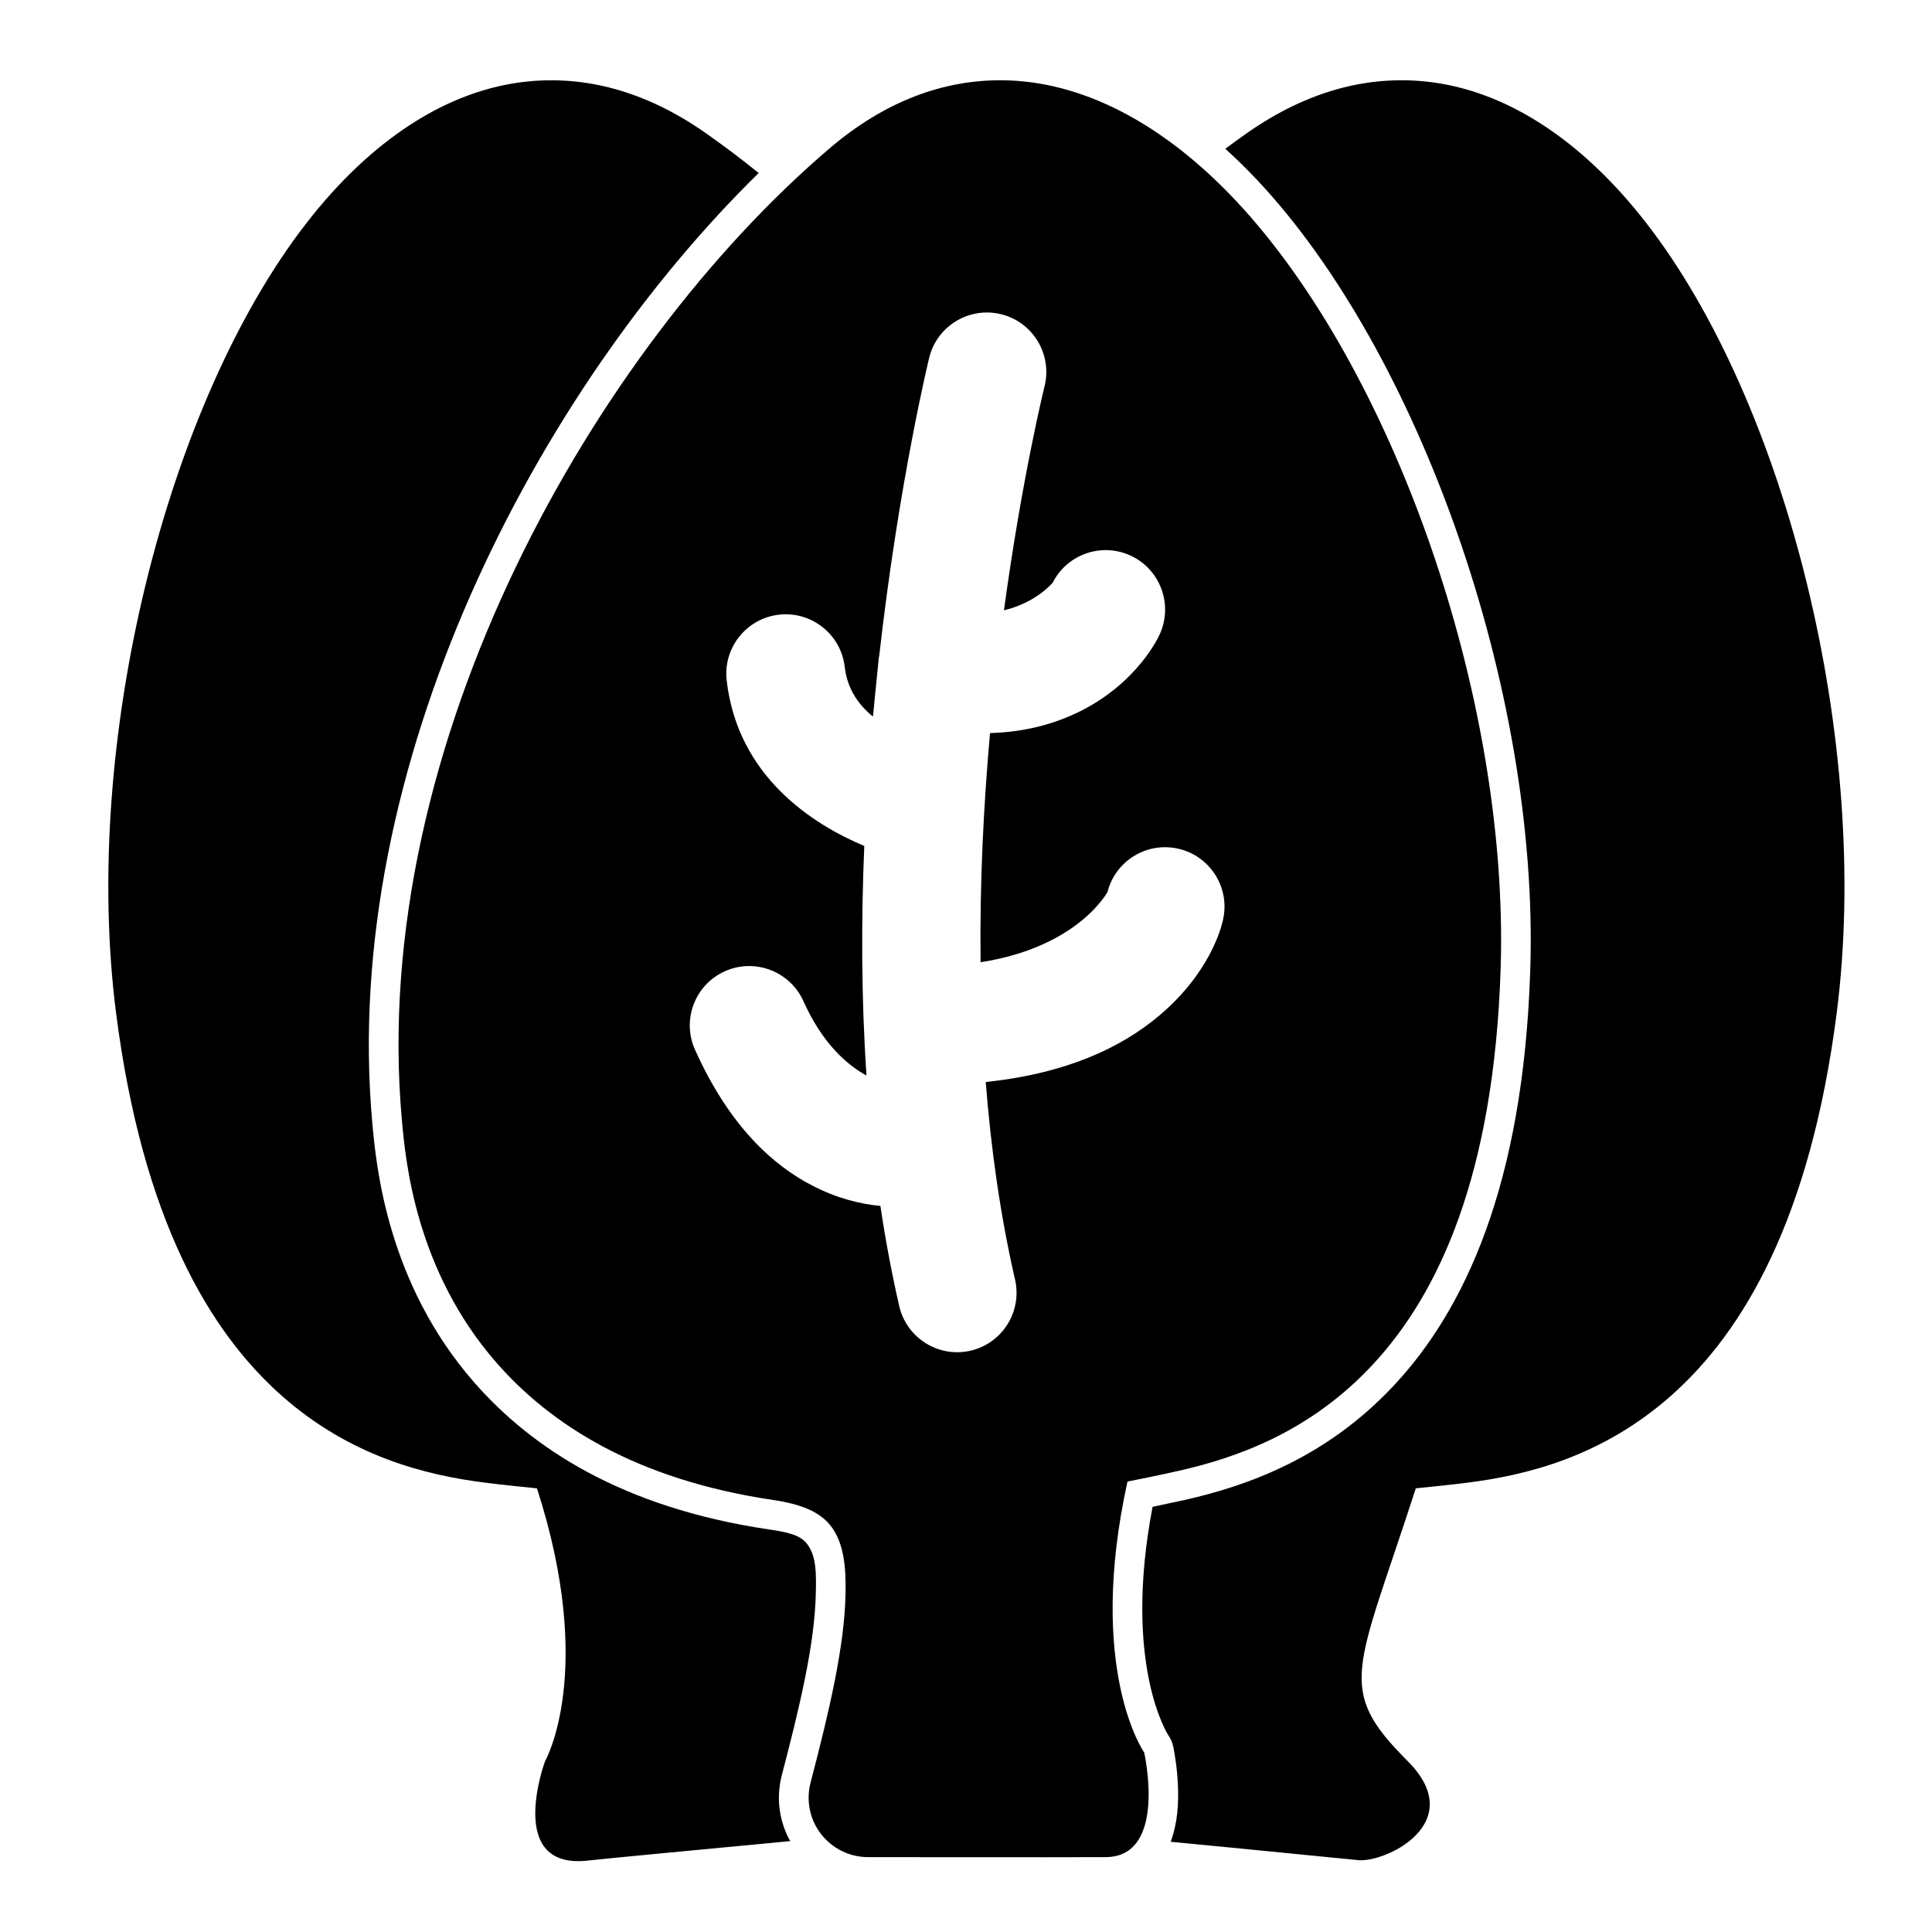
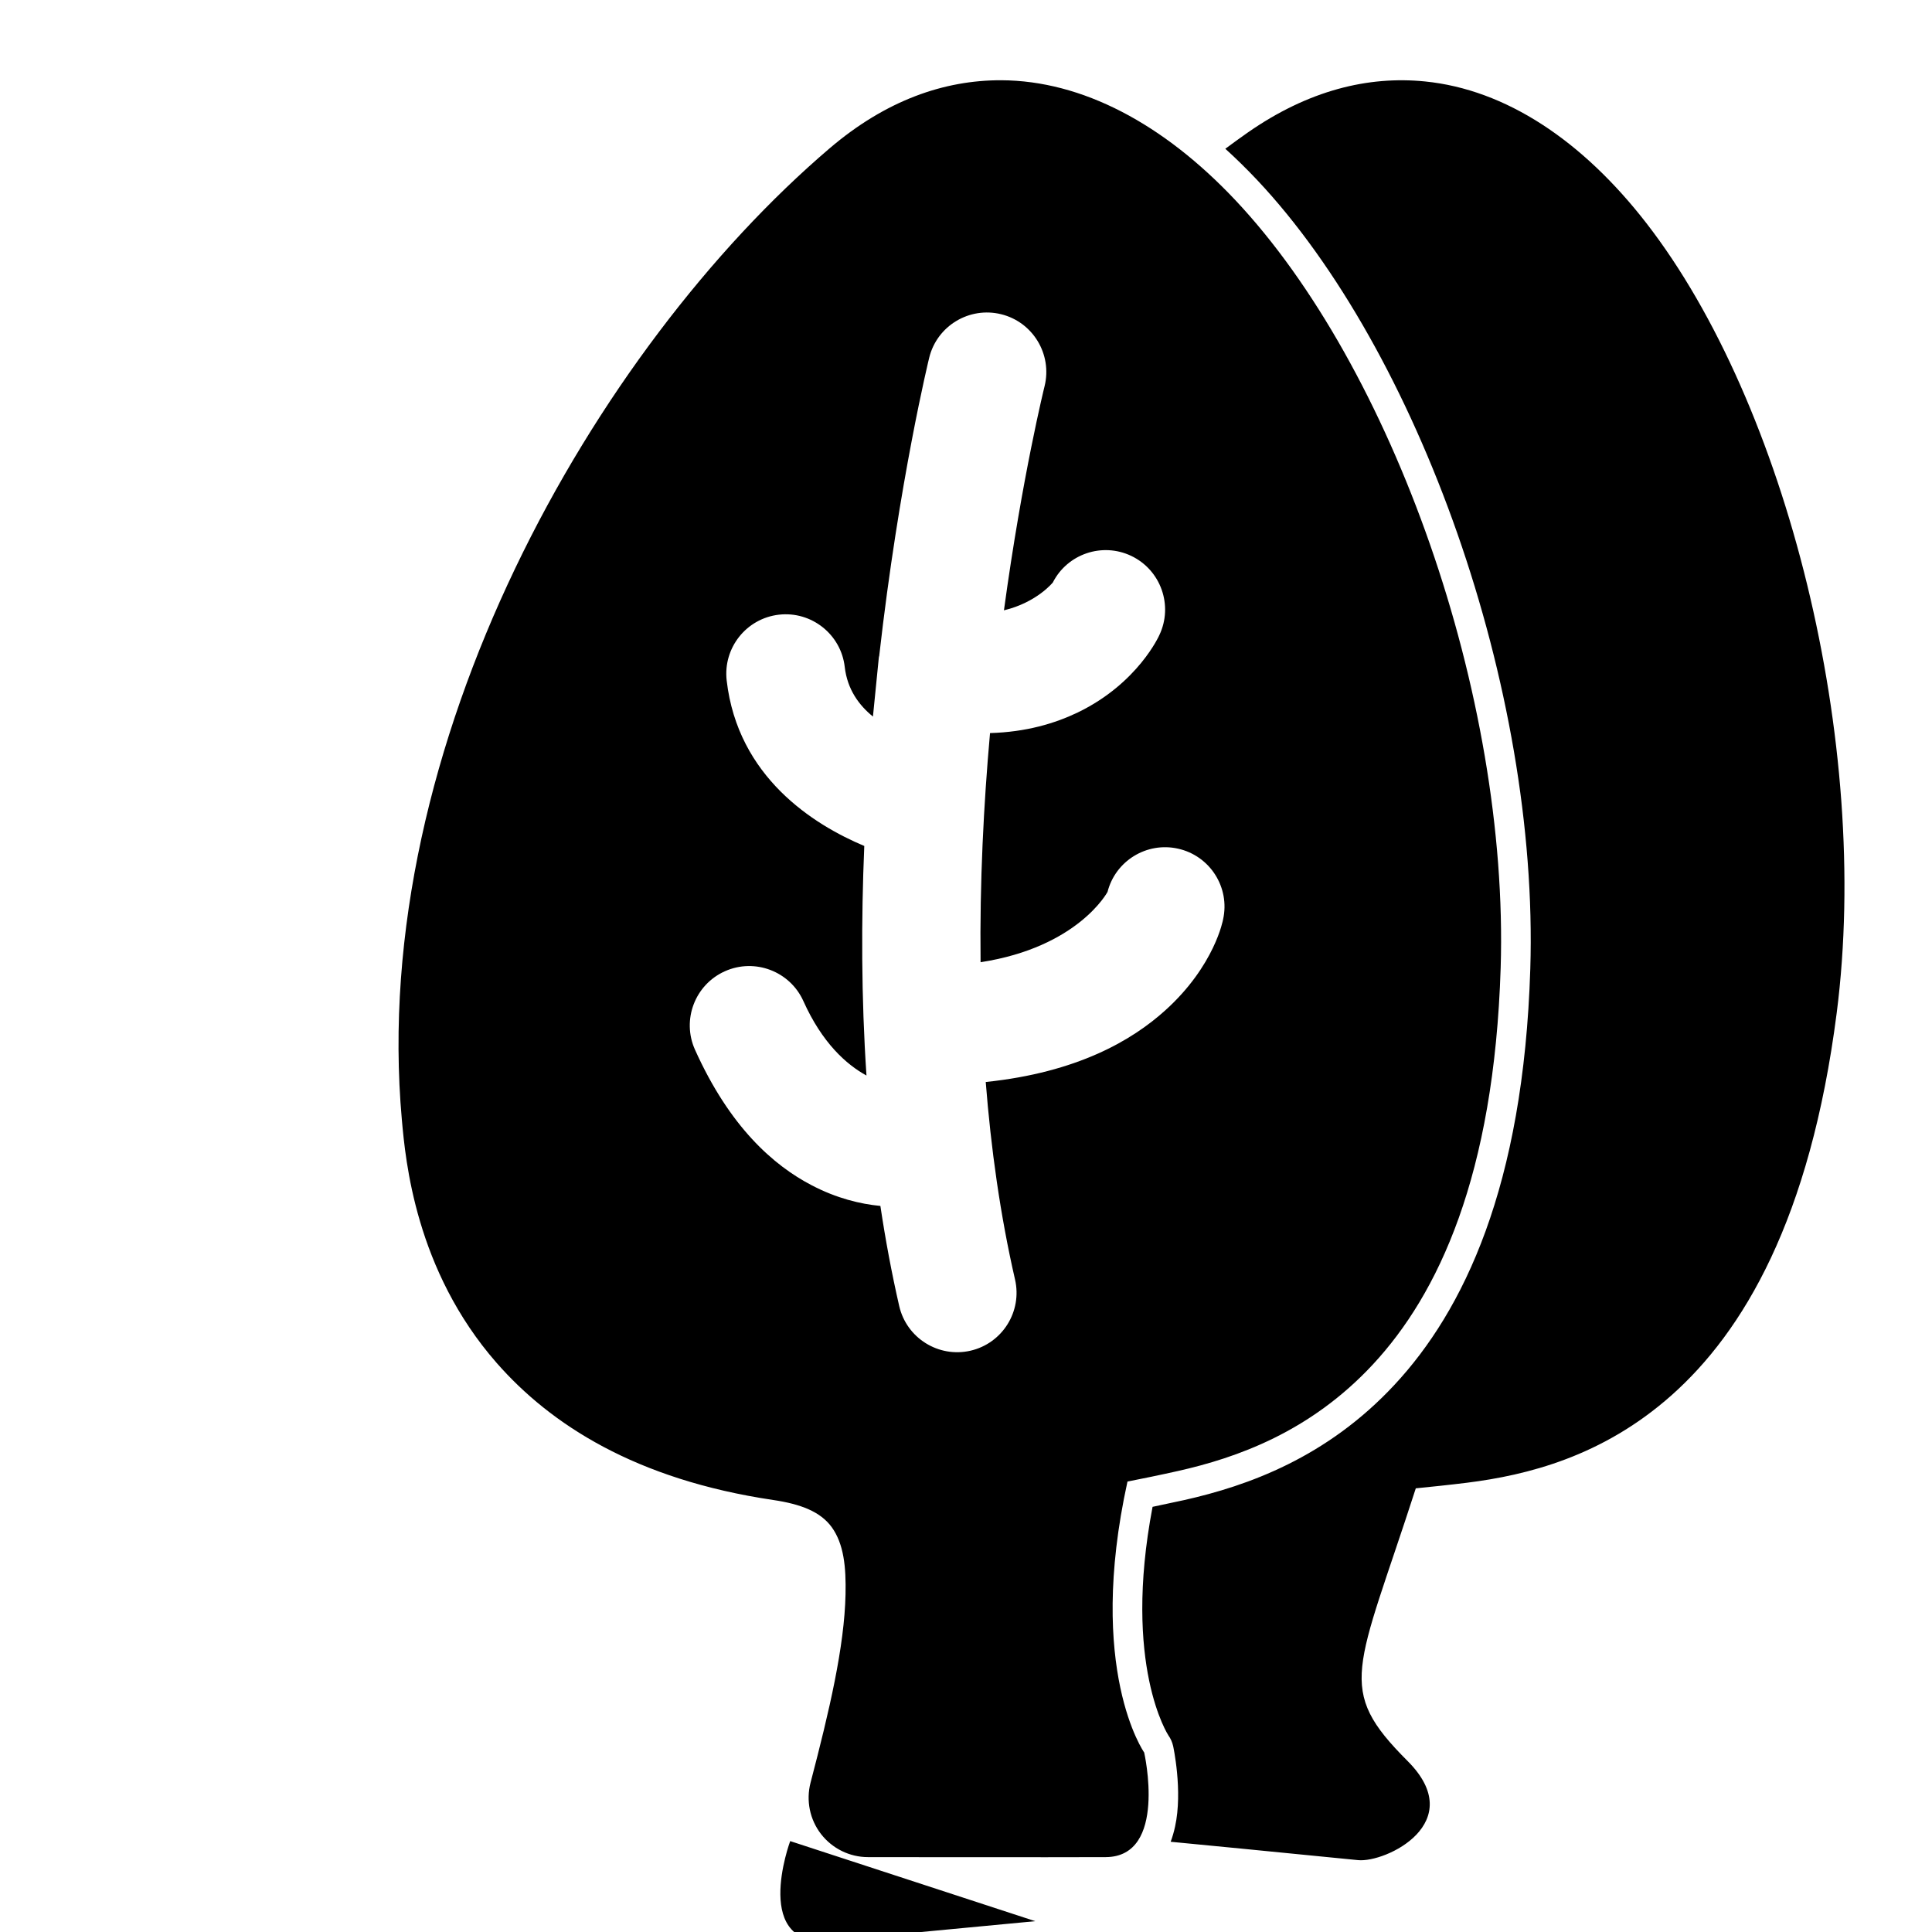
<svg xmlns="http://www.w3.org/2000/svg" fill="#000000" width="800px" height="800px" version="1.1" viewBox="144 144 512 512">
-   <path d="m353.41 631.91c-2.945-5.273-3.777-11.523-2.219-17.461 4.801-18.391 8.707-34.715 9.004-48.098 0.125-5.227 0.188-9.777-2.188-13.035-1.906-2.629-5.512-3.305-10.234-4-38.965-5.777-62.898-21.602-78.09-38.949-23.082-26.355-26.008-57.434-27.031-68.895-8.5-94.605 43.832-194.25 102.41-251.62-4.691-3.793-9.43-7.352-14.137-10.66-16.137-11.273-32.023-15.113-47.074-13.602-21.332 2.141-41.645 15.602-58.68 37.582-37.109 47.848-59.605 137.59-50.414 209.27 7.023 54.727 24.812 84.5 43.816 101.36 18.293 16.23 38.32 21.16 54.191 23.145 4.551 0.566 9.887 1.117 13.539 1.48 15.711 48.664 2.156 72.266 2.156 72.266s-10.832 29.141 11.652 26.34c2.141-0.285 35.535-3.434 53.293-5.117zm115.32-448.48c2.832 2.566 5.621 5.305 8.375 8.219 42.684 45.297 74.754 134.82 72.438 209.1-1.793 57.891-17.789 90.672-35.961 110.21-17.965 19.332-38.918 26.797-55.75 30.574l-8.391 1.793c-8.016 42.051 4.203 60.582 4.203 60.582 0.598 0.836 1.008 1.777 1.242 2.785 0 0 2.613 11.855 0.52 21.363-0.301 1.402-0.691 2.738-1.164 4.031 8.957 0.852 24.09 2.332 49.641 4.863 7.398 0.738 29.457-9.949 13.145-26.262-19.238-19.238-13.539-23.602 2.172-72.266 3.652-0.363 8.988-0.914 13.539-1.48 15.871-1.984 35.895-6.91 54.191-23.145 19.004-16.863 36.793-46.633 43.816-101.36 9.195-71.684-13.32-161.42-50.414-209.27-17.035-21.98-37.344-35.441-58.68-37.582-15.051-1.512-30.938 2.332-47.074 13.602-1.953 1.371-3.906 2.785-5.856 4.234zm-25.945 353.2c3.59-0.707 8.848-1.777 13.32-2.785 15.602-3.496 35.062-10.328 51.719-28.246 17.301-18.609 32.133-49.957 33.867-105.11 2.234-72.234-28.797-159.39-70.312-203.45-19.082-20.246-40.59-31.676-62.031-31.773-15.129-0.047-30.574 5.305-45.531 18.074-62.188 53.09-122.25 158.07-113.32 257.43 0.961 10.691 3.559 39.785 25.113 64.41 14.25 16.262 36.777 30.922 73.32 36.336 7.32 1.086 12.484 3.102 15.461 7.164 3.258 4.504 3.84 10.629 3.684 17.84-0.301 13.887-4.281 30.844-9.273 49.91-1.227 4.723-0.203 9.746 2.769 13.602 2.992 3.856 7.59 6.125 12.469 6.125 0 0 49.926 0.062 62.977 0 16.5-0.078 10.203-27.727 10.203-27.727s-15.383-21.867-4.426-71.809zm-65.809-218.76c-0.031 0.125-0.062 0.25-0.078 0.379l-1.559 15.648c-3.621-2.945-6.785-7.117-7.477-13.16-0.992-8.629-8.816-14.832-17.445-13.84-8.629 0.992-14.832 8.801-13.84 17.445 2.945 25.566 22.984 38.195 36.465 43.848-0.82 19.555-0.805 40.133 0.582 60.836-5.32-2.914-11.73-8.613-16.719-19.727-3.559-7.918-12.895-11.461-20.812-7.902-7.934 3.559-11.477 12.895-7.902 20.812 9.211 20.484 20.812 30.637 30.906 35.895 6.644 3.481 12.926 4.977 18.215 5.481 1.34 8.957 2.992 17.82 4.992 26.543 1.953 8.469 10.406 13.762 18.879 11.824 8.469-1.953 13.762-10.406 11.809-18.879-3.922-17.051-6.375-34.699-7.762-52.332 24.23-2.519 38.762-11.02 47.578-18.988 13.16-11.871 15.32-24.09 15.32-24.09 1.891-8.484-3.481-16.895-11.965-18.766-8.312-1.844-16.562 3.258-18.656 11.461 0 0-7.746 14.641-33.645 18.641-0.25-21.223 0.82-41.848 2.504-60.727 9.59-0.27 17.207-2.566 23.223-5.449 16.027-7.731 21.648-20.516 21.648-20.516 3.731-7.84 0.395-17.238-7.445-20.988-7.715-3.668-16.926-0.52-20.781 7.039 0 0-4.234 5.289-12.957 7.383 4.848-35.598 10.77-59.402 10.77-59.402 2.078-8.438-3.086-16.988-11.508-19.066-8.438-2.078-16.988 3.07-19.066 11.508 0 0-7.996 32.59-13.258 79.082z" fill-rule="evenodd" />
+   <path d="m353.41 631.91s-10.832 29.141 11.652 26.34c2.141-0.285 35.535-3.434 53.293-5.117zm115.32-448.48c2.832 2.566 5.621 5.305 8.375 8.219 42.684 45.297 74.754 134.82 72.438 209.1-1.793 57.891-17.789 90.672-35.961 110.21-17.965 19.332-38.918 26.797-55.75 30.574l-8.391 1.793c-8.016 42.051 4.203 60.582 4.203 60.582 0.598 0.836 1.008 1.777 1.242 2.785 0 0 2.613 11.855 0.52 21.363-0.301 1.402-0.691 2.738-1.164 4.031 8.957 0.852 24.09 2.332 49.641 4.863 7.398 0.738 29.457-9.949 13.145-26.262-19.238-19.238-13.539-23.602 2.172-72.266 3.652-0.363 8.988-0.914 13.539-1.48 15.871-1.984 35.895-6.91 54.191-23.145 19.004-16.863 36.793-46.633 43.816-101.36 9.195-71.684-13.32-161.42-50.414-209.27-17.035-21.98-37.344-35.441-58.68-37.582-15.051-1.512-30.938 2.332-47.074 13.602-1.953 1.371-3.906 2.785-5.856 4.234zm-25.945 353.2c3.59-0.707 8.848-1.777 13.32-2.785 15.602-3.496 35.062-10.328 51.719-28.246 17.301-18.609 32.133-49.957 33.867-105.11 2.234-72.234-28.797-159.39-70.312-203.45-19.082-20.246-40.59-31.676-62.031-31.773-15.129-0.047-30.574 5.305-45.531 18.074-62.188 53.09-122.25 158.07-113.32 257.43 0.961 10.691 3.559 39.785 25.113 64.41 14.25 16.262 36.777 30.922 73.32 36.336 7.32 1.086 12.484 3.102 15.461 7.164 3.258 4.504 3.84 10.629 3.684 17.84-0.301 13.887-4.281 30.844-9.273 49.91-1.227 4.723-0.203 9.746 2.769 13.602 2.992 3.856 7.59 6.125 12.469 6.125 0 0 49.926 0.062 62.977 0 16.5-0.078 10.203-27.727 10.203-27.727s-15.383-21.867-4.426-71.809zm-65.809-218.76c-0.031 0.125-0.062 0.25-0.078 0.379l-1.559 15.648c-3.621-2.945-6.785-7.117-7.477-13.16-0.992-8.629-8.816-14.832-17.445-13.84-8.629 0.992-14.832 8.801-13.84 17.445 2.945 25.566 22.984 38.195 36.465 43.848-0.82 19.555-0.805 40.133 0.582 60.836-5.32-2.914-11.73-8.613-16.719-19.727-3.559-7.918-12.895-11.461-20.812-7.902-7.934 3.559-11.477 12.895-7.902 20.812 9.211 20.484 20.812 30.637 30.906 35.895 6.644 3.481 12.926 4.977 18.215 5.481 1.34 8.957 2.992 17.82 4.992 26.543 1.953 8.469 10.406 13.762 18.879 11.824 8.469-1.953 13.762-10.406 11.809-18.879-3.922-17.051-6.375-34.699-7.762-52.332 24.23-2.519 38.762-11.02 47.578-18.988 13.16-11.871 15.32-24.09 15.32-24.09 1.891-8.484-3.481-16.895-11.965-18.766-8.312-1.844-16.562 3.258-18.656 11.461 0 0-7.746 14.641-33.645 18.641-0.25-21.223 0.82-41.848 2.504-60.727 9.59-0.27 17.207-2.566 23.223-5.449 16.027-7.731 21.648-20.516 21.648-20.516 3.731-7.84 0.395-17.238-7.445-20.988-7.715-3.668-16.926-0.52-20.781 7.039 0 0-4.234 5.289-12.957 7.383 4.848-35.598 10.77-59.402 10.77-59.402 2.078-8.438-3.086-16.988-11.508-19.066-8.438-2.078-16.988 3.07-19.066 11.508 0 0-7.996 32.59-13.258 79.082z" fill-rule="evenodd" />
</svg>